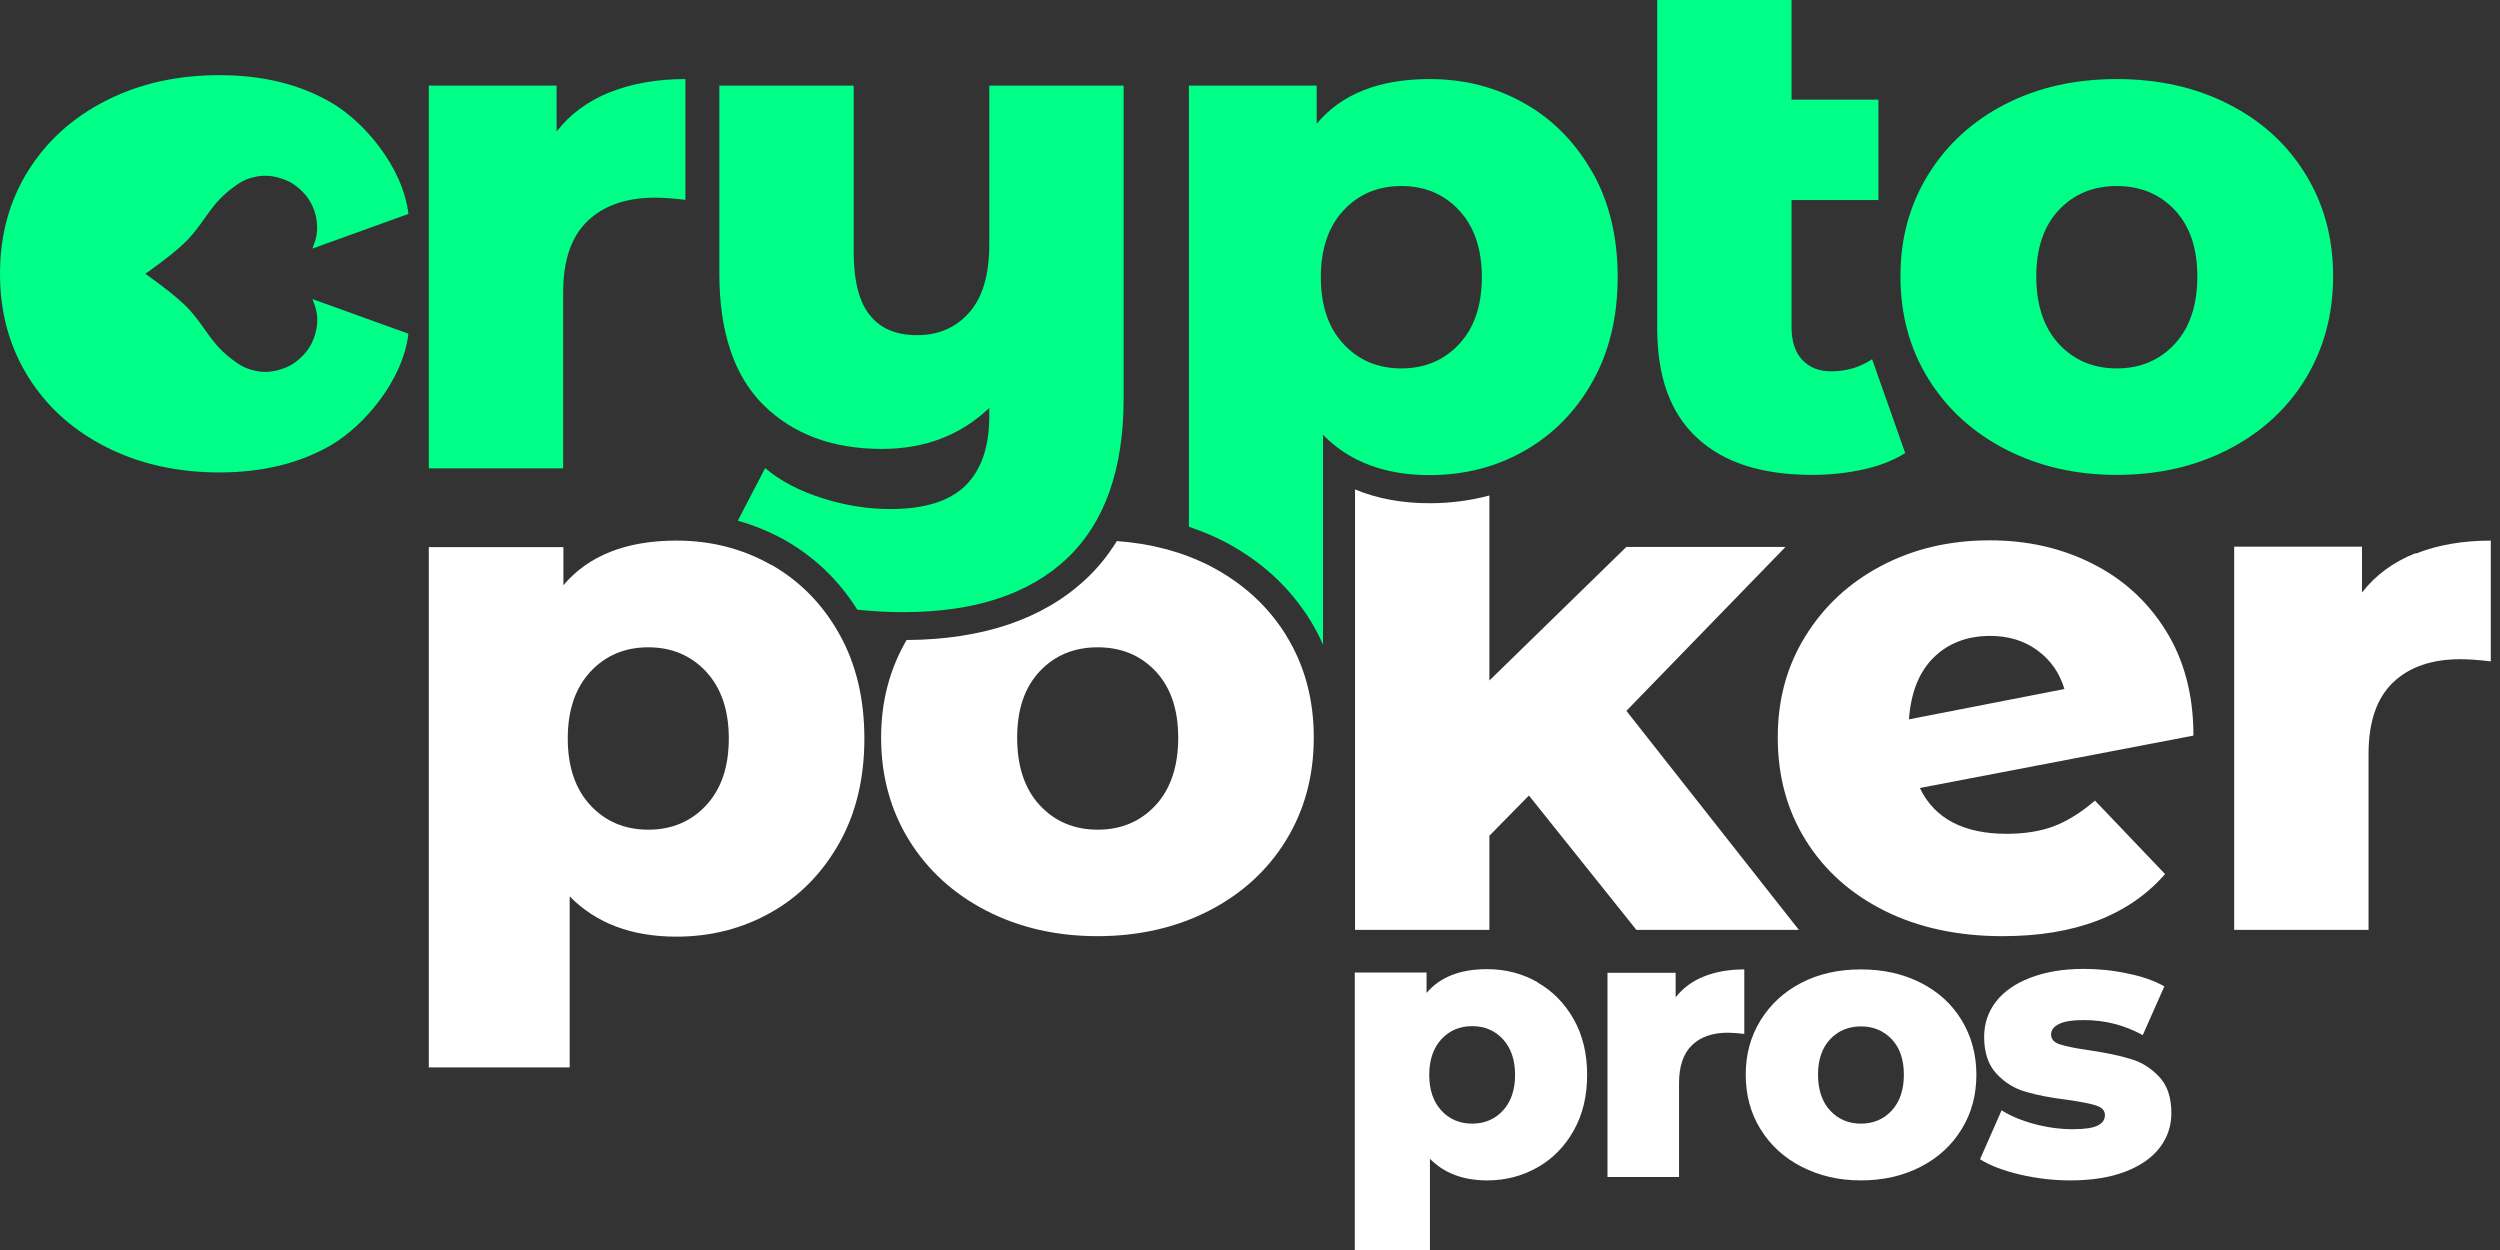
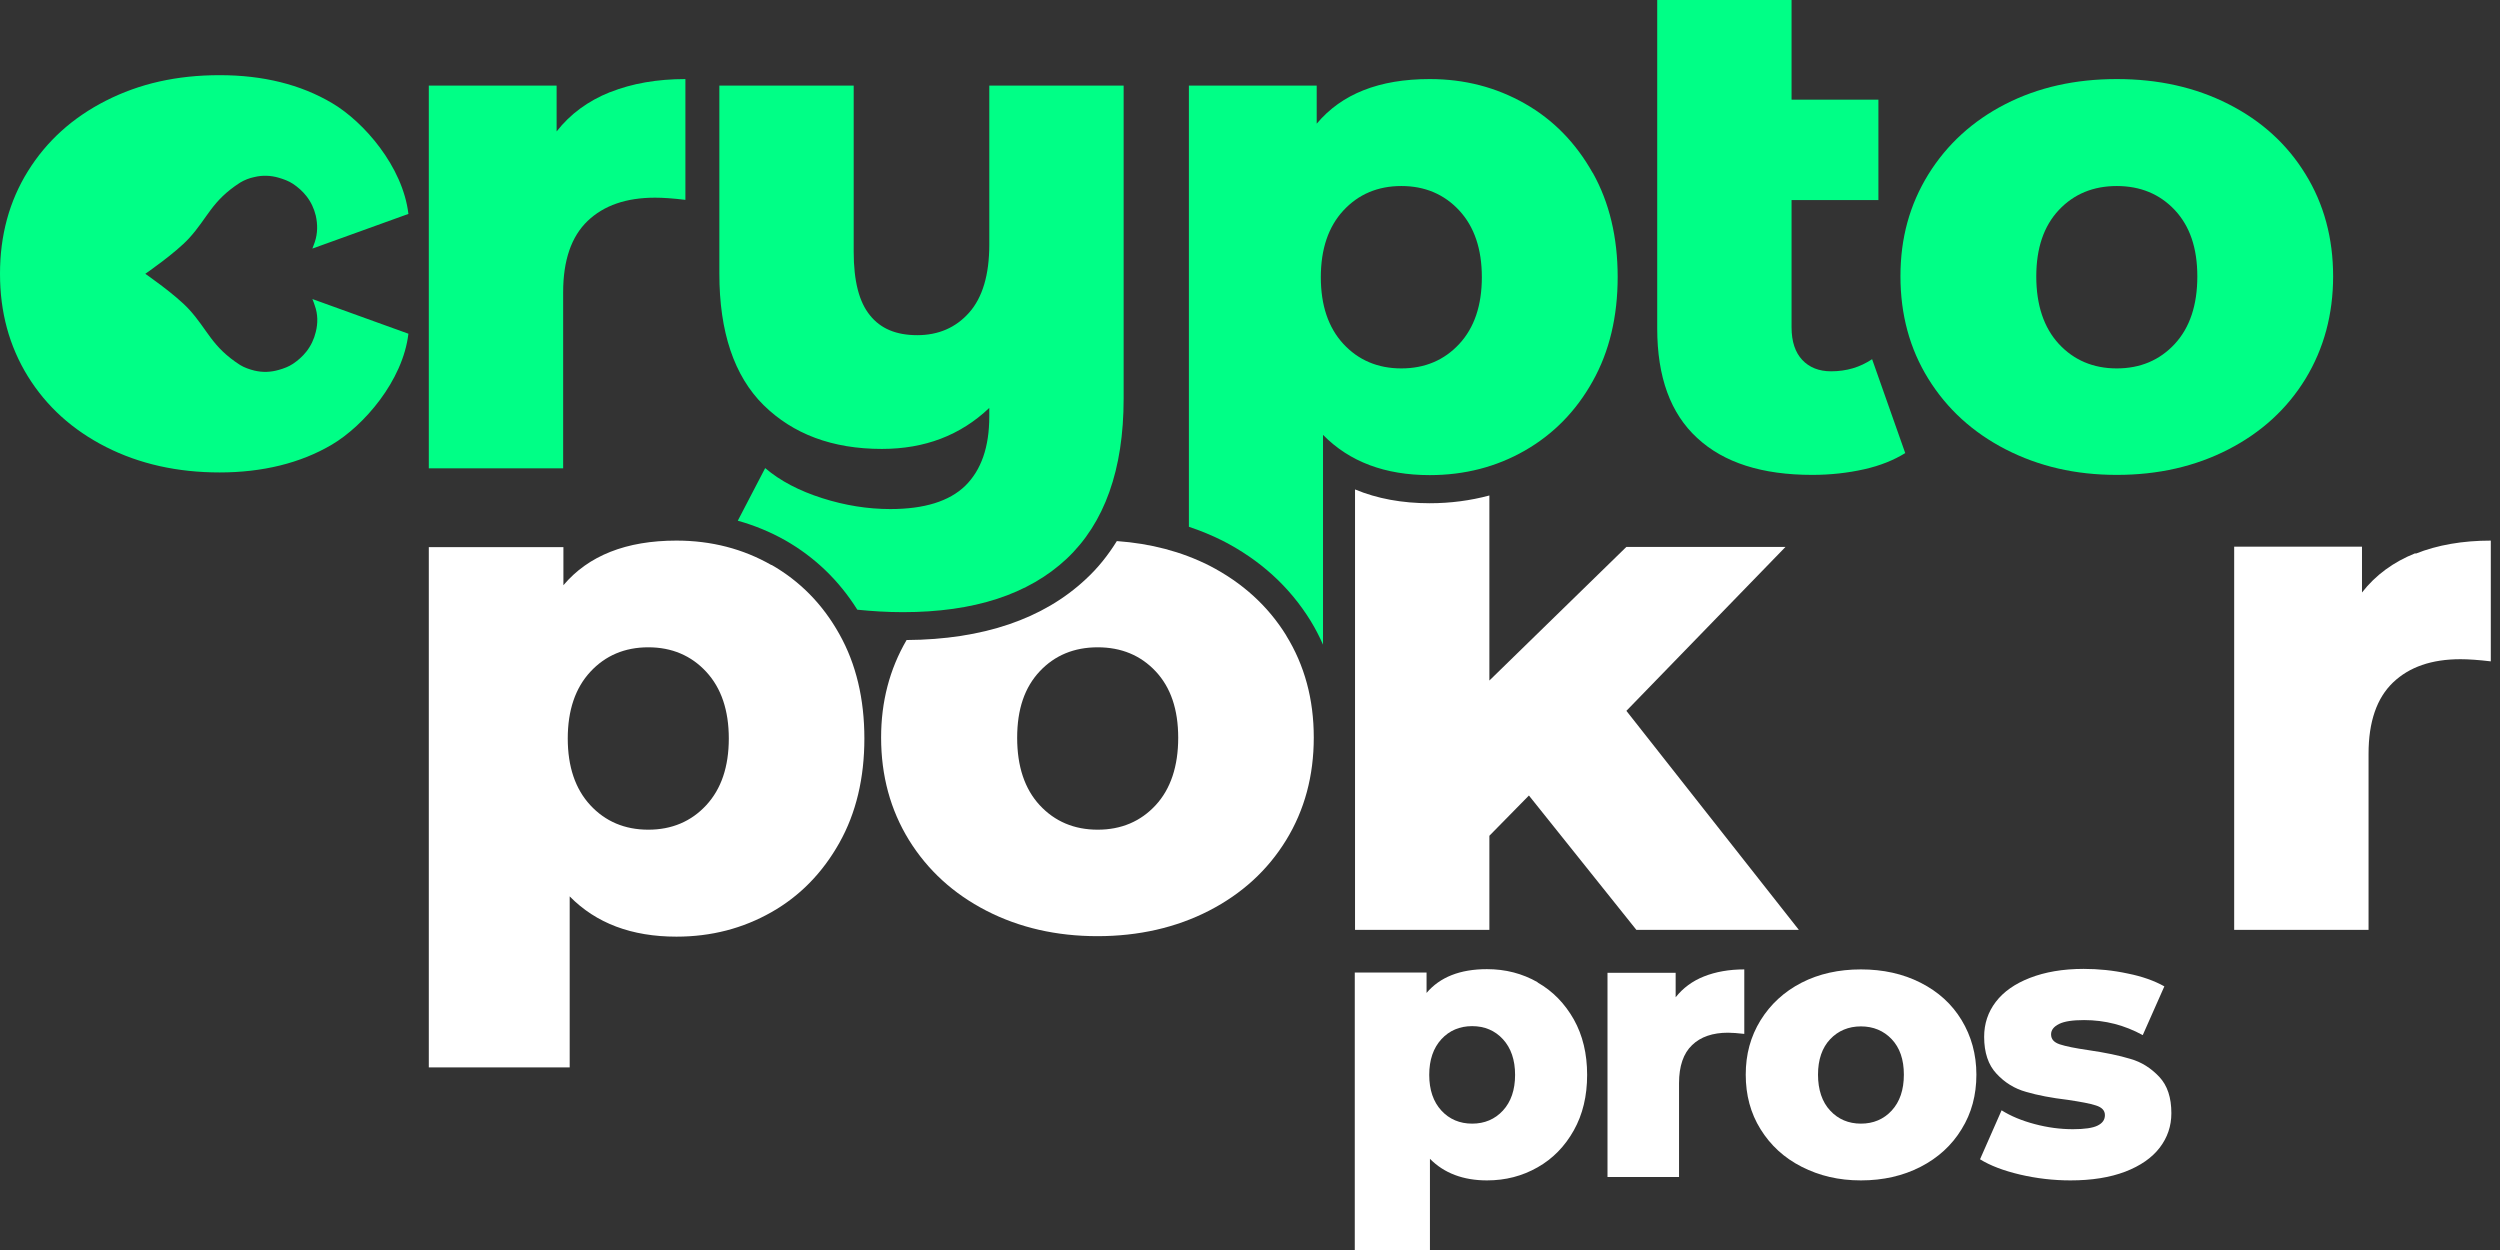
<svg xmlns="http://www.w3.org/2000/svg" width="88" height="44" viewBox="0 0 88 44" fill="none">
  <rect x="0" y="0" width="88" height="44" fill="#333333" stroke="none" />
  <path d="M27.156 19.883C28.155 20.455 28.958 21.266 29.547 22.324C30.136 23.374 30.426 24.604 30.426 25.995C30.426 27.387 30.136 28.616 29.547 29.666C28.958 30.716 28.164 31.536 27.156 32.108C26.149 32.68 25.039 32.97 23.81 32.97C22.239 32.97 20.984 32.501 20.053 31.553V37.572H15.094V19.26H19.832V20.6C20.711 19.558 22.043 19.029 23.81 19.029C25.039 19.029 26.157 19.319 27.156 19.891V19.883ZM24.86 28.343C25.389 27.771 25.654 26.986 25.654 25.995C25.654 25.005 25.389 24.22 24.86 23.648C24.331 23.076 23.648 22.785 22.82 22.785C21.991 22.785 21.308 23.076 20.779 23.648C20.25 24.22 19.985 25.005 19.985 25.995C19.985 26.986 20.25 27.771 20.779 28.343C21.308 28.915 21.991 29.205 22.82 29.205C23.648 29.205 24.331 28.915 24.86 28.343Z" fill="white" />
-   <path d="M72.309 29.077C72.778 28.898 73.257 28.599 73.743 28.181L76.21 30.767C74.938 32.227 73.026 32.953 70.49 32.953C68.92 32.953 67.528 32.654 66.333 32.057C65.138 31.459 64.216 30.631 63.558 29.572C62.901 28.514 62.577 27.31 62.577 25.961C62.577 24.612 62.901 23.443 63.55 22.393C64.199 21.343 65.087 20.515 66.222 19.917C67.357 19.319 68.629 19.02 70.038 19.02C71.353 19.02 72.548 19.285 73.632 19.831C74.716 20.369 75.587 21.155 76.236 22.196C76.885 23.238 77.209 24.467 77.209 25.893L67.579 27.737C68.092 28.812 69.116 29.35 70.636 29.35C71.284 29.35 71.839 29.256 72.317 29.077H72.309ZM68.066 23.144C67.554 23.648 67.263 24.373 67.195 25.321L72.668 24.254C72.497 23.69 72.189 23.238 71.72 22.896C71.259 22.555 70.704 22.384 70.055 22.384C69.244 22.384 68.578 22.64 68.066 23.144Z" fill="white" />
  <path d="M85.029 19.49C85.797 19.183 86.685 19.029 87.676 19.029V23.28C87.249 23.229 86.89 23.204 86.609 23.204C85.593 23.204 84.807 23.477 84.235 24.023C83.663 24.57 83.373 25.406 83.373 26.533V32.731H78.643V19.242H83.142V20.856C83.621 20.241 84.252 19.78 85.021 19.473L85.029 19.49Z" fill="white" />
  <path d="M21.479 3.244C22.248 2.937 23.135 2.783 24.126 2.783V7.035C23.699 6.983 23.34 6.958 23.059 6.958C22.043 6.958 21.257 7.231 20.685 7.777C20.113 8.324 19.823 9.16 19.823 10.287V16.485H15.094V3.014H19.593V4.627C20.071 4.013 20.702 3.552 21.471 3.244H21.479Z" fill="#00FF86" />
  <path d="M45.281 22.376C44.632 21.326 43.727 20.506 42.566 19.908C41.584 19.413 40.5 19.131 39.313 19.046C39.006 19.541 38.647 19.994 38.22 20.387C36.726 21.787 34.601 22.512 31.912 22.529C31.314 23.554 31.015 24.698 31.015 25.961C31.015 27.302 31.34 28.505 31.997 29.572C32.654 30.631 33.559 31.459 34.72 32.057C35.881 32.654 37.187 32.953 38.63 32.953C40.073 32.953 41.396 32.654 42.557 32.057C43.718 31.459 44.623 30.631 45.272 29.572C45.921 28.514 46.245 27.31 46.245 25.961C46.245 24.612 45.921 23.417 45.272 22.367L45.281 22.376ZM40.679 28.343C40.15 28.915 39.467 29.205 38.639 29.205C37.811 29.205 37.128 28.915 36.598 28.343C36.069 27.771 35.804 26.977 35.804 25.97C35.804 24.962 36.069 24.194 36.598 23.631C37.128 23.067 37.811 22.785 38.639 22.785C39.467 22.785 40.15 23.067 40.679 23.631C41.208 24.194 41.473 24.971 41.473 25.97C41.473 26.968 41.208 27.771 40.679 28.343Z" fill="white" />
  <path d="M34.823 3.014V8.614C34.823 9.673 34.584 10.475 34.114 11.004C33.645 11.534 33.03 11.798 32.287 11.798C31.544 11.798 30.998 11.568 30.622 11.098C30.238 10.629 30.05 9.886 30.05 8.862V3.014H25.321V9.63C25.321 11.687 25.842 13.232 26.875 14.257C27.916 15.281 29.299 15.802 31.041 15.802C32.552 15.802 33.807 15.324 34.823 14.359V14.658C34.823 15.734 34.541 16.545 33.977 17.1C33.414 17.646 32.535 17.919 31.34 17.919C30.546 17.919 29.743 17.791 28.941 17.535C28.138 17.279 27.464 16.929 26.934 16.477L25.97 18.329C26.55 18.491 27.114 18.722 27.643 19.021C28.676 19.61 29.53 20.429 30.178 21.462C30.699 21.514 31.229 21.548 31.784 21.548C34.285 21.548 36.206 20.924 37.546 19.669C38.878 18.415 39.552 16.536 39.552 14.035V3.014H34.823Z" fill="#00FF86" />
  <path d="M57.249 25.022L62.85 19.251H57.249L52.426 23.955V17.441C51.76 17.62 51.06 17.714 50.326 17.714C49.353 17.714 48.473 17.552 47.697 17.228V32.731H52.426V29.419L53.818 28.002L57.6 32.731H63.319L57.249 25.022Z" fill="white" />
  <path d="M56.063 6.087C55.474 5.037 54.68 4.217 53.672 3.645C52.665 3.073 51.555 2.783 50.326 2.783C48.55 2.783 47.227 3.304 46.348 4.354V3.014H41.849V18.543C42.258 18.679 42.651 18.841 43.027 19.029C44.35 19.704 45.392 20.651 46.134 21.855C46.297 22.12 46.442 22.401 46.57 22.692V15.307C47.5 16.255 48.755 16.724 50.326 16.724C51.555 16.724 52.674 16.434 53.672 15.862C54.671 15.29 55.474 14.479 56.063 13.42C56.652 12.37 56.942 11.141 56.942 9.749C56.942 8.358 56.652 7.129 56.063 6.079V6.087ZM51.367 12.106C50.838 12.678 50.155 12.968 49.327 12.968C48.499 12.968 47.816 12.678 47.287 12.106C46.758 11.534 46.493 10.748 46.493 9.758C46.493 8.768 46.758 7.982 47.287 7.41C47.816 6.838 48.499 6.548 49.327 6.548C50.155 6.548 50.838 6.838 51.367 7.41C51.897 7.982 52.161 8.768 52.161 9.758C52.161 10.748 51.897 11.534 51.367 12.106Z" fill="#00FF86" />
  <path d="M67.067 15.947C66.666 16.195 66.188 16.391 65.616 16.519C65.044 16.647 64.438 16.716 63.789 16.716C62.03 16.716 60.681 16.289 59.742 15.418C58.803 14.556 58.334 13.275 58.334 11.559V0H63.063V3.509H66.12V7.043H63.063V11.525C63.063 12.02 63.191 12.404 63.439 12.669C63.687 12.934 64.028 13.07 64.455 13.07C65.001 13.07 65.479 12.925 65.898 12.643L67.067 15.956V15.947Z" fill="#00FF86" />
  <path d="M70.602 15.819C69.441 15.222 68.535 14.394 67.878 13.335C67.221 12.276 66.896 11.073 66.896 9.724C66.896 8.375 67.221 7.205 67.878 6.138C68.535 5.08 69.441 4.252 70.593 3.663C71.746 3.073 73.052 2.783 74.511 2.783C75.971 2.783 77.278 3.073 78.439 3.663C79.6 4.252 80.504 5.071 81.153 6.13C81.802 7.18 82.126 8.384 82.126 9.724C82.126 11.064 81.802 12.268 81.153 13.335C80.504 14.394 79.6 15.222 78.439 15.819C77.278 16.417 75.971 16.716 74.511 16.716C73.052 16.716 71.771 16.417 70.602 15.819ZM76.552 12.106C77.081 11.534 77.346 10.74 77.346 9.732C77.346 8.725 77.081 7.957 76.552 7.393C76.022 6.83 75.34 6.548 74.511 6.548C73.683 6.548 73 6.83 72.471 7.393C71.942 7.957 71.677 8.734 71.677 9.732C71.677 10.731 71.942 11.534 72.471 12.106C73 12.678 73.683 12.968 74.511 12.968C75.34 12.968 76.022 12.678 76.552 12.106Z" fill="#00FF86" />
  <path d="M11.081 10.757C11.192 11.064 11.192 11.38 11.115 11.687C11.056 11.935 10.944 12.174 10.782 12.379C10.646 12.55 10.492 12.686 10.313 12.806C10.159 12.908 9.997 12.968 9.818 13.019C9.527 13.104 9.246 13.113 8.955 13.045C8.785 13.002 8.605 12.942 8.452 12.848C7.444 12.2 7.316 11.61 6.65 10.885C6.181 10.373 5.114 9.638 5.114 9.638C5.114 9.638 6.181 8.904 6.65 8.392C7.316 7.666 7.444 7.077 8.452 6.428C8.605 6.335 8.785 6.266 8.955 6.232C9.237 6.164 9.527 6.172 9.818 6.258C9.988 6.309 10.159 6.369 10.313 6.471C10.492 6.591 10.646 6.727 10.782 6.898C10.944 7.103 11.056 7.342 11.115 7.589C11.184 7.897 11.184 8.213 11.081 8.52C11.056 8.597 11.021 8.674 10.996 8.75L14.376 7.53C14.18 5.865 12.806 4.286 11.687 3.628C10.577 2.971 9.254 2.646 7.735 2.646C6.215 2.646 4.909 2.945 3.731 3.543C2.553 4.14 1.639 4.969 0.982 6.027C0.324 7.086 0 8.289 0 9.638C0 10.987 0.324 12.182 0.982 13.249C1.639 14.308 2.553 15.136 3.731 15.734C4.909 16.331 6.241 16.63 7.735 16.63C9.229 16.63 10.577 16.306 11.687 15.648C12.797 14.991 14.18 13.412 14.376 11.747L10.996 10.526C11.03 10.603 11.056 10.68 11.081 10.757Z" fill="#00FF86" />
  <path d="M54.125 34.584C54.663 34.891 55.081 35.326 55.397 35.881C55.713 36.445 55.867 37.093 55.867 37.836C55.867 38.579 55.713 39.228 55.397 39.791C55.081 40.355 54.654 40.79 54.125 41.089C53.587 41.396 52.998 41.55 52.341 41.55C51.504 41.55 50.83 41.294 50.334 40.79V44H47.688V34.233H50.215V34.951C50.684 34.396 51.393 34.114 52.341 34.114C52.998 34.114 53.587 34.268 54.125 34.575V34.584ZM52.904 39.091C53.186 38.784 53.331 38.365 53.331 37.836C53.331 37.307 53.186 36.889 52.904 36.581C52.622 36.274 52.255 36.12 51.82 36.12C51.385 36.12 51.017 36.274 50.736 36.581C50.454 36.889 50.309 37.307 50.309 37.836C50.309 38.365 50.454 38.784 50.736 39.091C51.017 39.398 51.385 39.552 51.82 39.552C52.255 39.552 52.622 39.398 52.904 39.091Z" fill="white" />
  <path d="M59.981 34.37C60.391 34.208 60.861 34.123 61.399 34.123V36.393C61.168 36.368 60.98 36.351 60.827 36.351C60.289 36.351 59.862 36.496 59.563 36.786C59.256 37.076 59.102 37.529 59.102 38.126V41.43H56.584V34.242H58.983V35.104C59.239 34.78 59.572 34.532 59.981 34.37Z" fill="white" />
  <path d="M63.422 41.072C62.799 40.756 62.321 40.312 61.971 39.748C61.62 39.185 61.45 38.545 61.45 37.828C61.45 37.111 61.62 36.487 61.971 35.915C62.321 35.352 62.799 34.908 63.413 34.592C64.028 34.276 64.728 34.123 65.505 34.123C66.282 34.123 66.982 34.276 67.605 34.592C68.228 34.908 68.706 35.343 69.048 35.907C69.389 36.47 69.569 37.111 69.569 37.828C69.569 38.545 69.398 39.185 69.048 39.748C68.706 40.312 68.22 40.756 67.605 41.072C66.99 41.388 66.29 41.55 65.505 41.55C64.719 41.55 64.045 41.388 63.422 41.072ZM66.589 39.091C66.871 38.784 67.016 38.365 67.016 37.828C67.016 37.29 66.871 36.88 66.589 36.581C66.307 36.282 65.94 36.129 65.505 36.129C65.07 36.129 64.702 36.282 64.421 36.581C64.139 36.88 63.994 37.298 63.994 37.828C63.994 38.357 64.139 38.792 64.421 39.091C64.702 39.398 65.07 39.552 65.505 39.552C65.94 39.552 66.307 39.398 66.589 39.091Z" fill="white" />
  <path d="M71.105 41.345C70.525 41.208 70.055 41.029 69.697 40.807L70.456 39.083C70.781 39.288 71.174 39.45 71.626 39.569C72.078 39.689 72.522 39.748 72.966 39.748C73.376 39.748 73.666 39.706 73.837 39.62C74.008 39.535 74.093 39.416 74.093 39.253C74.093 39.091 73.991 38.98 73.777 38.912C73.572 38.843 73.24 38.784 72.787 38.715C72.215 38.647 71.72 38.553 71.319 38.434C70.917 38.323 70.567 38.109 70.277 37.794C69.987 37.486 69.842 37.051 69.842 36.496C69.842 36.035 69.978 35.625 70.251 35.267C70.525 34.908 70.926 34.626 71.455 34.421C71.984 34.216 72.608 34.105 73.342 34.105C73.863 34.105 74.383 34.157 74.896 34.268C75.408 34.37 75.835 34.524 76.185 34.72L75.425 36.436C74.785 36.086 74.102 35.907 73.359 35.907C72.958 35.907 72.668 35.95 72.48 36.043C72.292 36.137 72.198 36.257 72.198 36.41C72.198 36.581 72.3 36.692 72.505 36.761C72.71 36.829 73.043 36.897 73.513 36.965C74.102 37.051 74.597 37.153 74.99 37.273C75.382 37.384 75.715 37.597 76.005 37.904C76.296 38.212 76.432 38.639 76.432 39.185C76.432 39.638 76.296 40.039 76.023 40.397C75.749 40.756 75.34 41.038 74.81 41.242C74.272 41.447 73.632 41.55 72.881 41.55C72.283 41.55 71.686 41.481 71.105 41.345Z" fill="white" />
</svg>